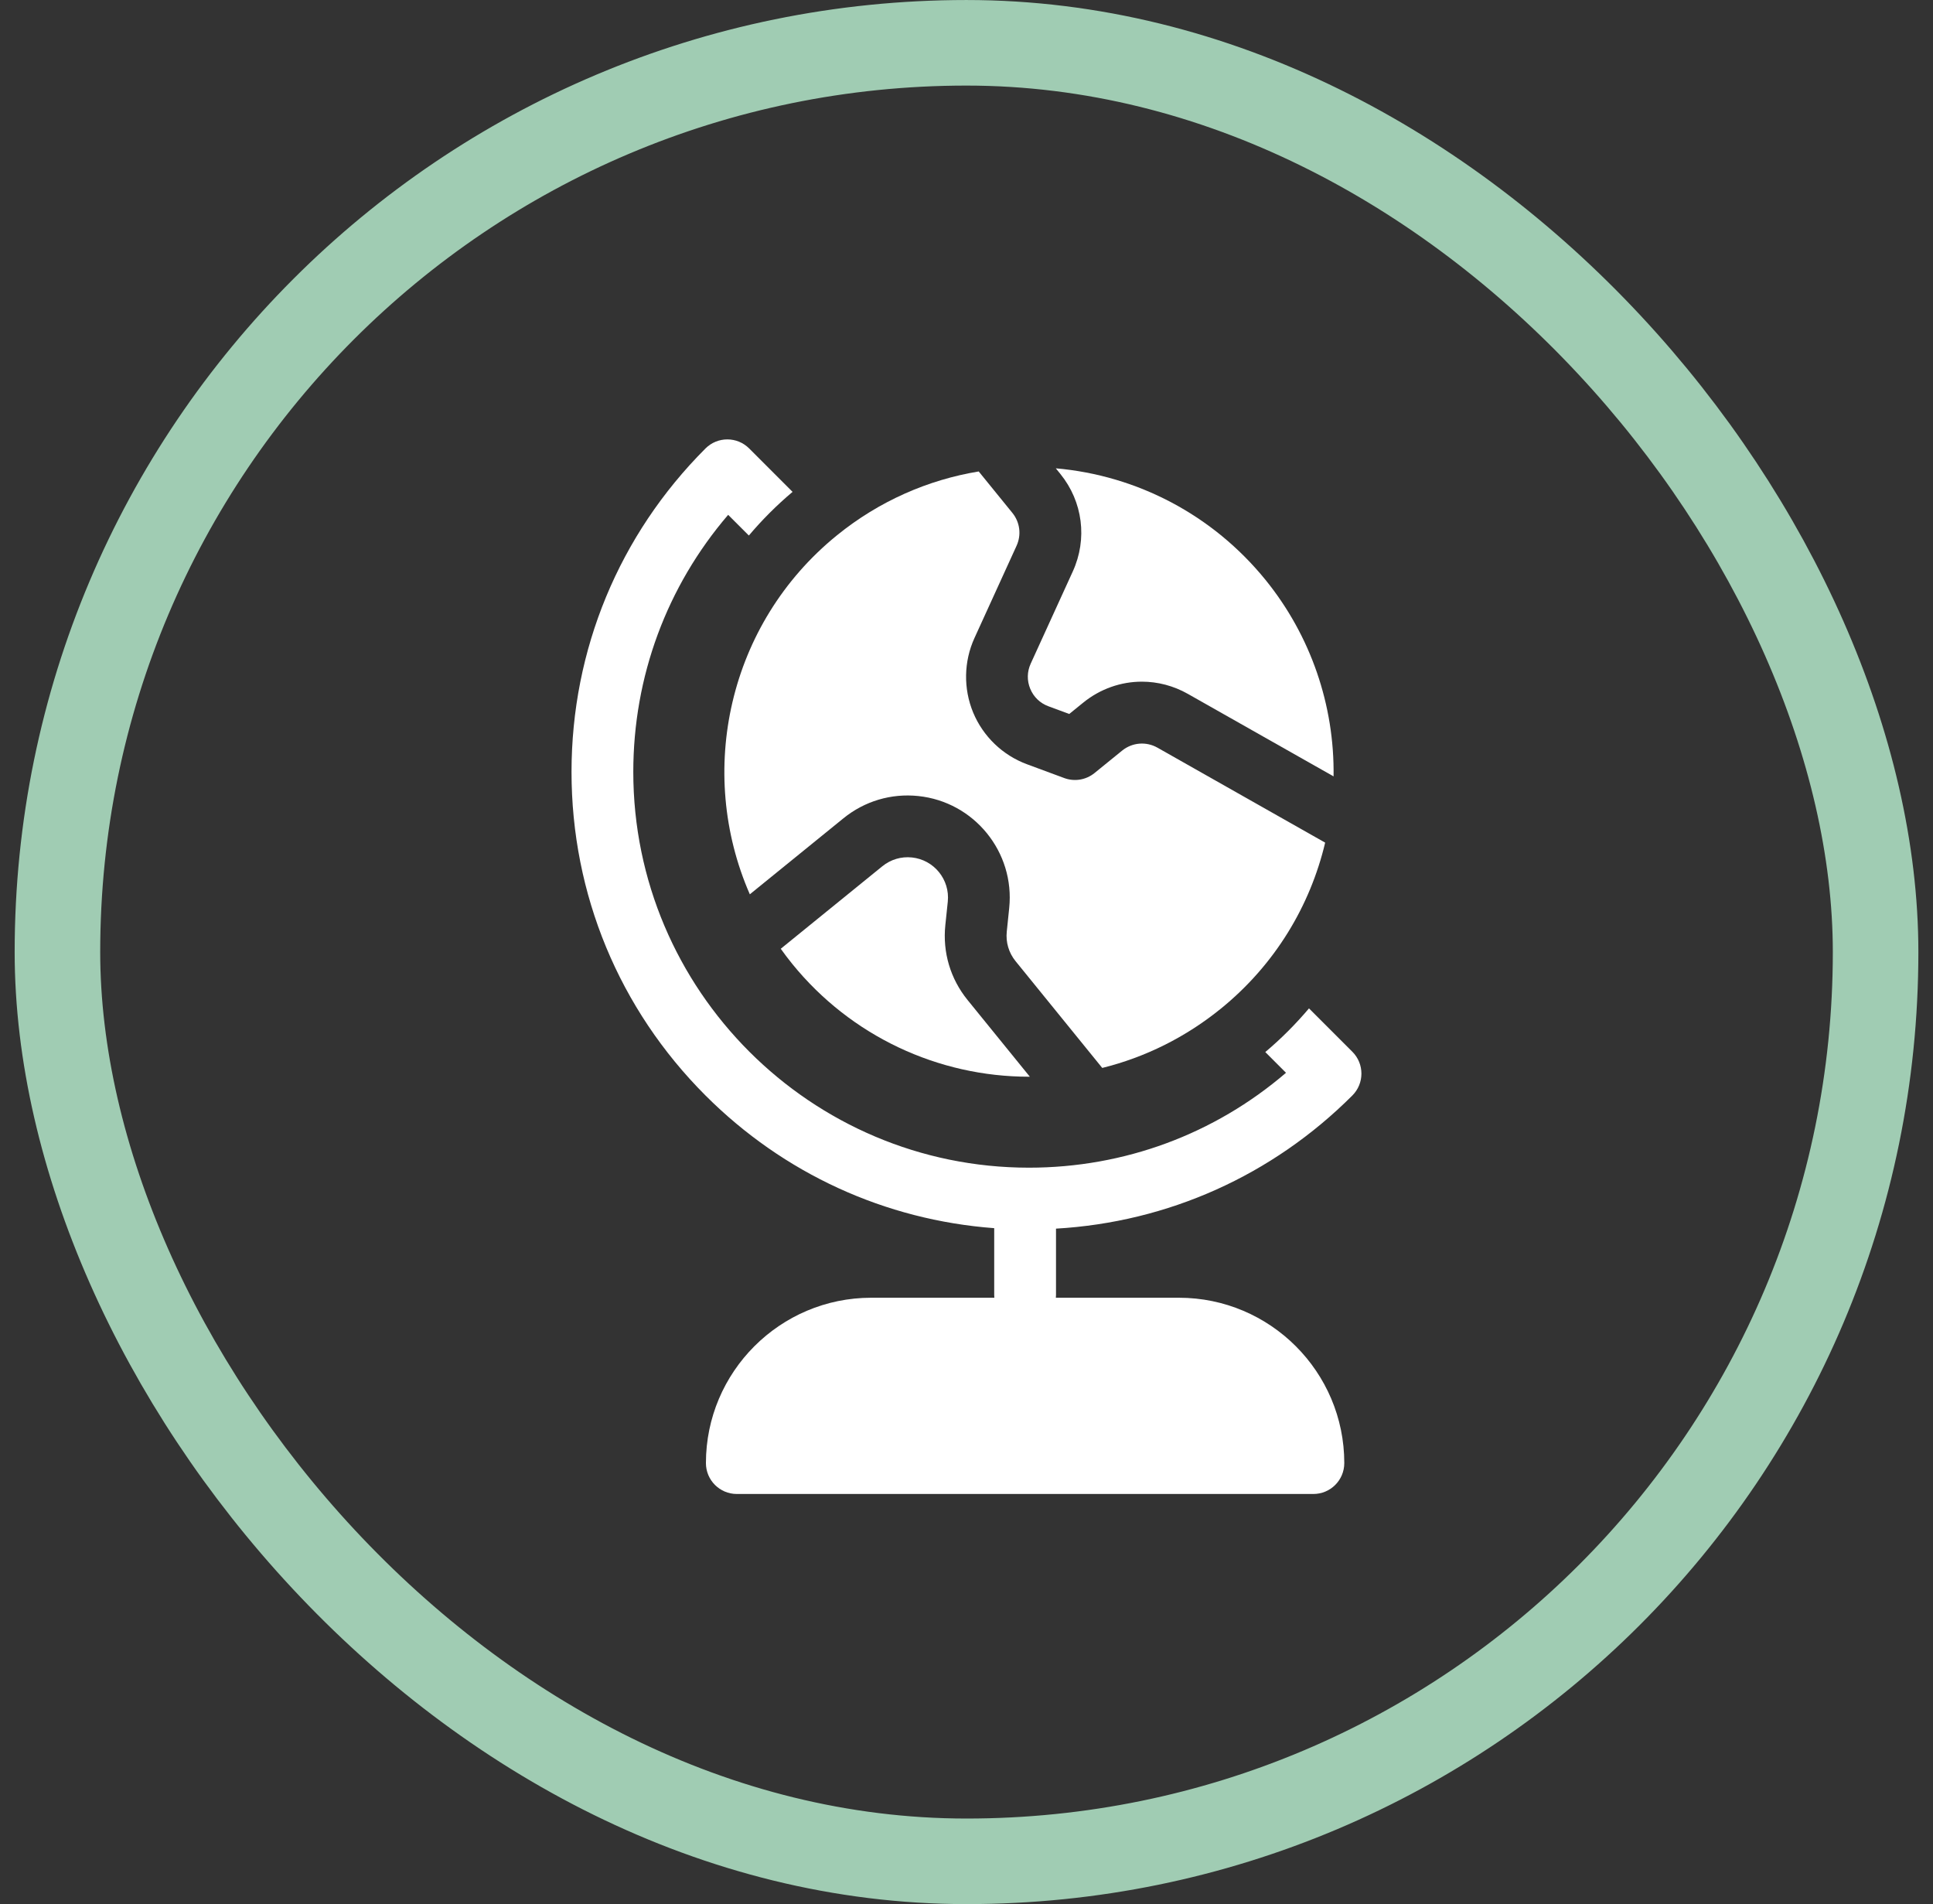
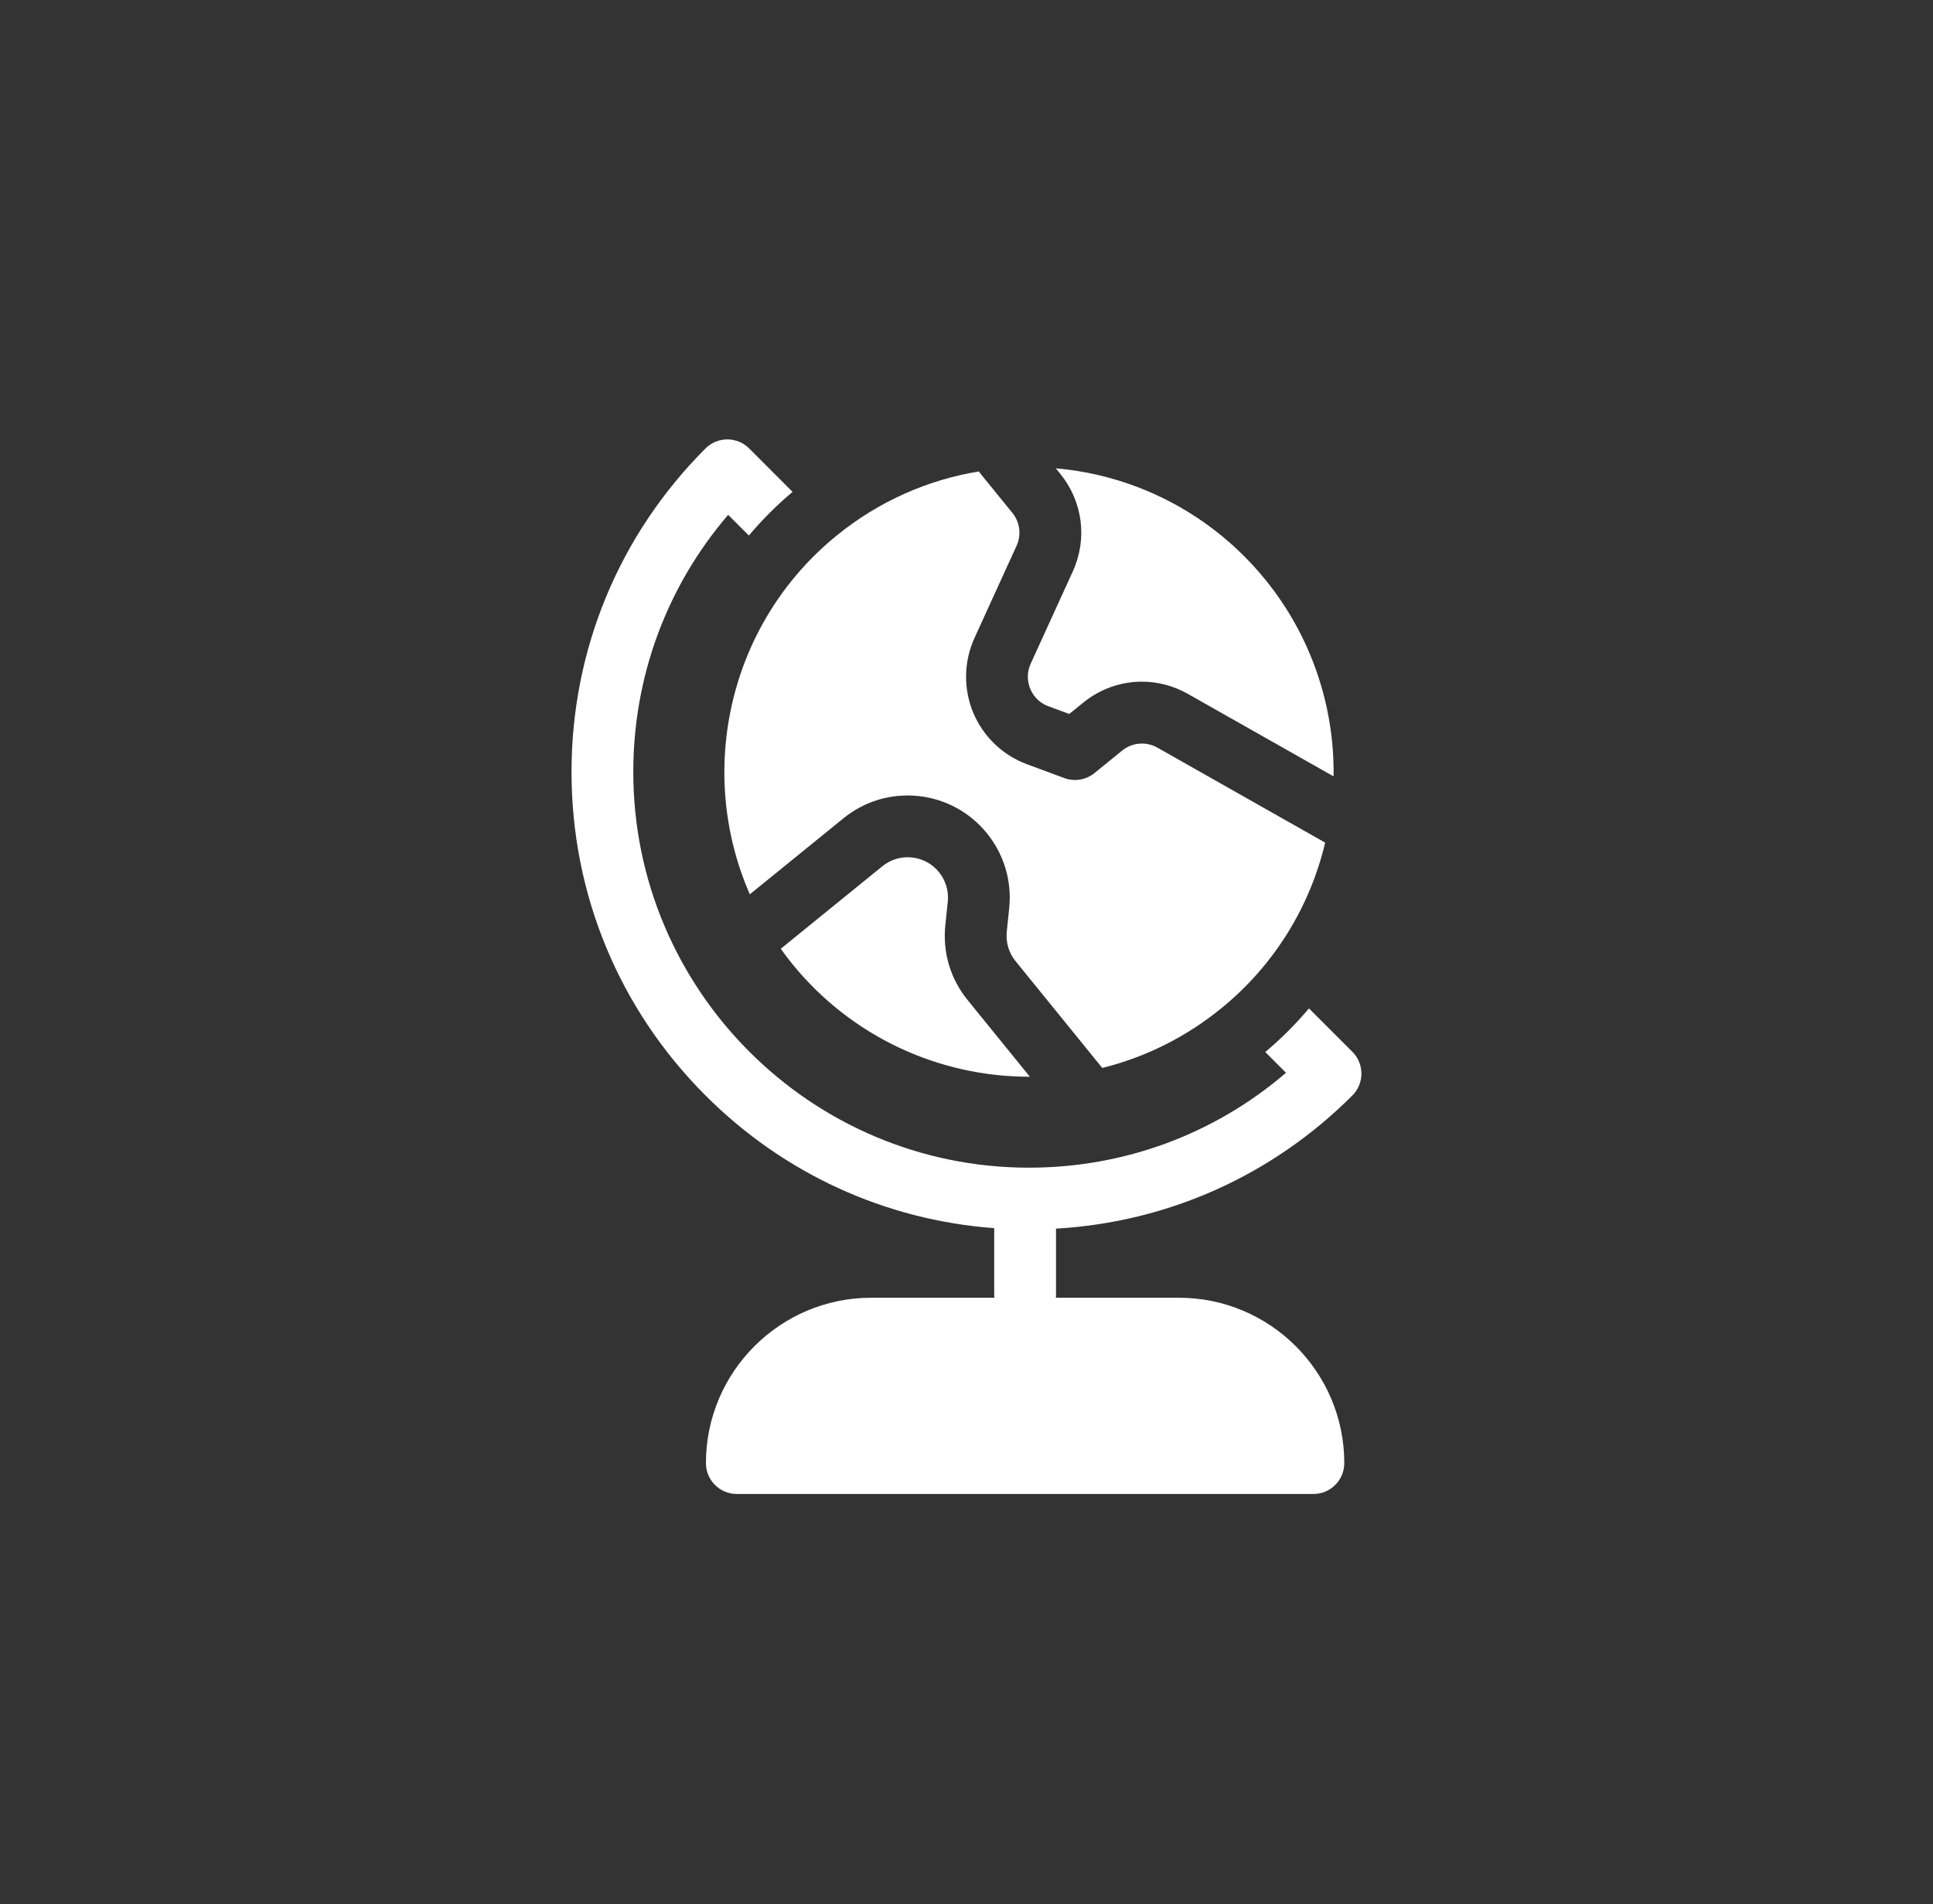
<svg xmlns="http://www.w3.org/2000/svg" width="66" height="65" viewBox="0 0 66 65" fill="none">
  <rect x="0" y="0" width="66" height="65" fill="#333333" stroke="none" />
-   <rect x="1.961" y="1.461" width="62.079" height="62.079" rx="31.039" stroke="#A0CCB3" stroke-width="2.921" />
  <path d="M43.202 35.914L43.909 36.622C41.465 38.718 38.386 39.861 35.132 39.861C27.683 39.861 21.623 33.801 21.623 26.352C21.623 23.098 22.766 20.019 24.862 17.575L25.569 18.281C26.017 17.751 26.514 17.252 27.061 16.791L25.58 15.309C25.168 14.897 24.5 14.897 24.088 15.309C21.138 18.259 19.514 22.181 19.514 26.352C19.514 30.524 21.138 34.446 24.088 37.396C26.757 40.065 30.221 41.648 33.946 41.926V44.207C33.946 44.239 33.948 44.27 33.951 44.301H29.747C26.635 44.301 24.103 46.833 24.103 49.945C24.103 50.528 24.575 51 25.157 51H44.844C45.427 51 45.899 50.528 45.899 49.945C45.899 46.833 43.367 44.301 40.254 44.301H36.051C36.053 44.27 36.056 44.239 36.056 44.207V41.942C39.88 41.721 43.444 40.127 46.175 37.396C46.587 36.984 46.587 36.316 46.175 35.904L44.694 34.423C44.246 34.953 43.749 35.453 43.202 35.914Z" fill="white" />
  <path d="M45.246 28.765L39.52 25.523C39.132 25.304 38.658 25.344 38.312 25.625L37.37 26.39C37.08 26.625 36.689 26.69 36.339 26.561L35.064 26.089C34.236 25.783 33.567 25.14 33.228 24.325C32.89 23.51 32.906 22.582 33.272 21.78L34.709 18.632C34.88 18.258 34.825 17.827 34.566 17.508L33.417 16.094C31.695 16.378 30.022 17.1 28.573 18.277C24.863 21.29 23.772 26.349 25.602 30.529L28.797 27.935C29.519 27.348 30.427 27.078 31.352 27.174C33.263 27.372 34.656 29.088 34.458 30.998L34.375 31.803C34.337 32.168 34.444 32.526 34.675 32.811L37.635 36.456C39.101 36.093 40.482 35.409 41.689 34.429C43.537 32.928 44.735 30.92 45.246 28.765Z" fill="white" />
-   <path d="M32.361 30.78C32.439 30.026 31.889 29.349 31.135 29.271C30.77 29.233 30.412 29.34 30.127 29.571L26.658 32.388C26.785 32.567 26.918 32.741 27.055 32.91C29.052 35.369 32.031 36.756 35.134 36.756H35.163L33.038 34.139C32.451 33.417 32.181 32.51 32.277 31.584L32.361 30.78Z" fill="white" />
+   <path d="M32.361 30.78C32.439 30.026 31.889 29.349 31.135 29.271C30.77 29.233 30.412 29.34 30.127 29.571L26.658 32.388C26.785 32.567 26.918 32.741 27.055 32.91C29.052 35.369 32.031 36.756 35.134 36.756H35.163L33.038 34.139C32.451 33.417 32.181 32.51 32.277 31.584Z" fill="white" />
  <path d="M36.629 19.508L35.192 22.655C35.066 22.93 35.061 23.235 35.177 23.515C35.293 23.794 35.513 24.005 35.797 24.11L36.508 24.373L36.984 23.987C37.568 23.513 38.275 23.27 38.988 23.27C39.526 23.27 40.066 23.408 40.56 23.688L45.533 26.503C45.568 24.079 44.754 21.698 43.208 19.794C41.408 17.578 38.828 16.23 36.049 15.987L36.204 16.178C36.972 17.124 37.135 18.4 36.629 19.508Z" fill="white" />
</svg>